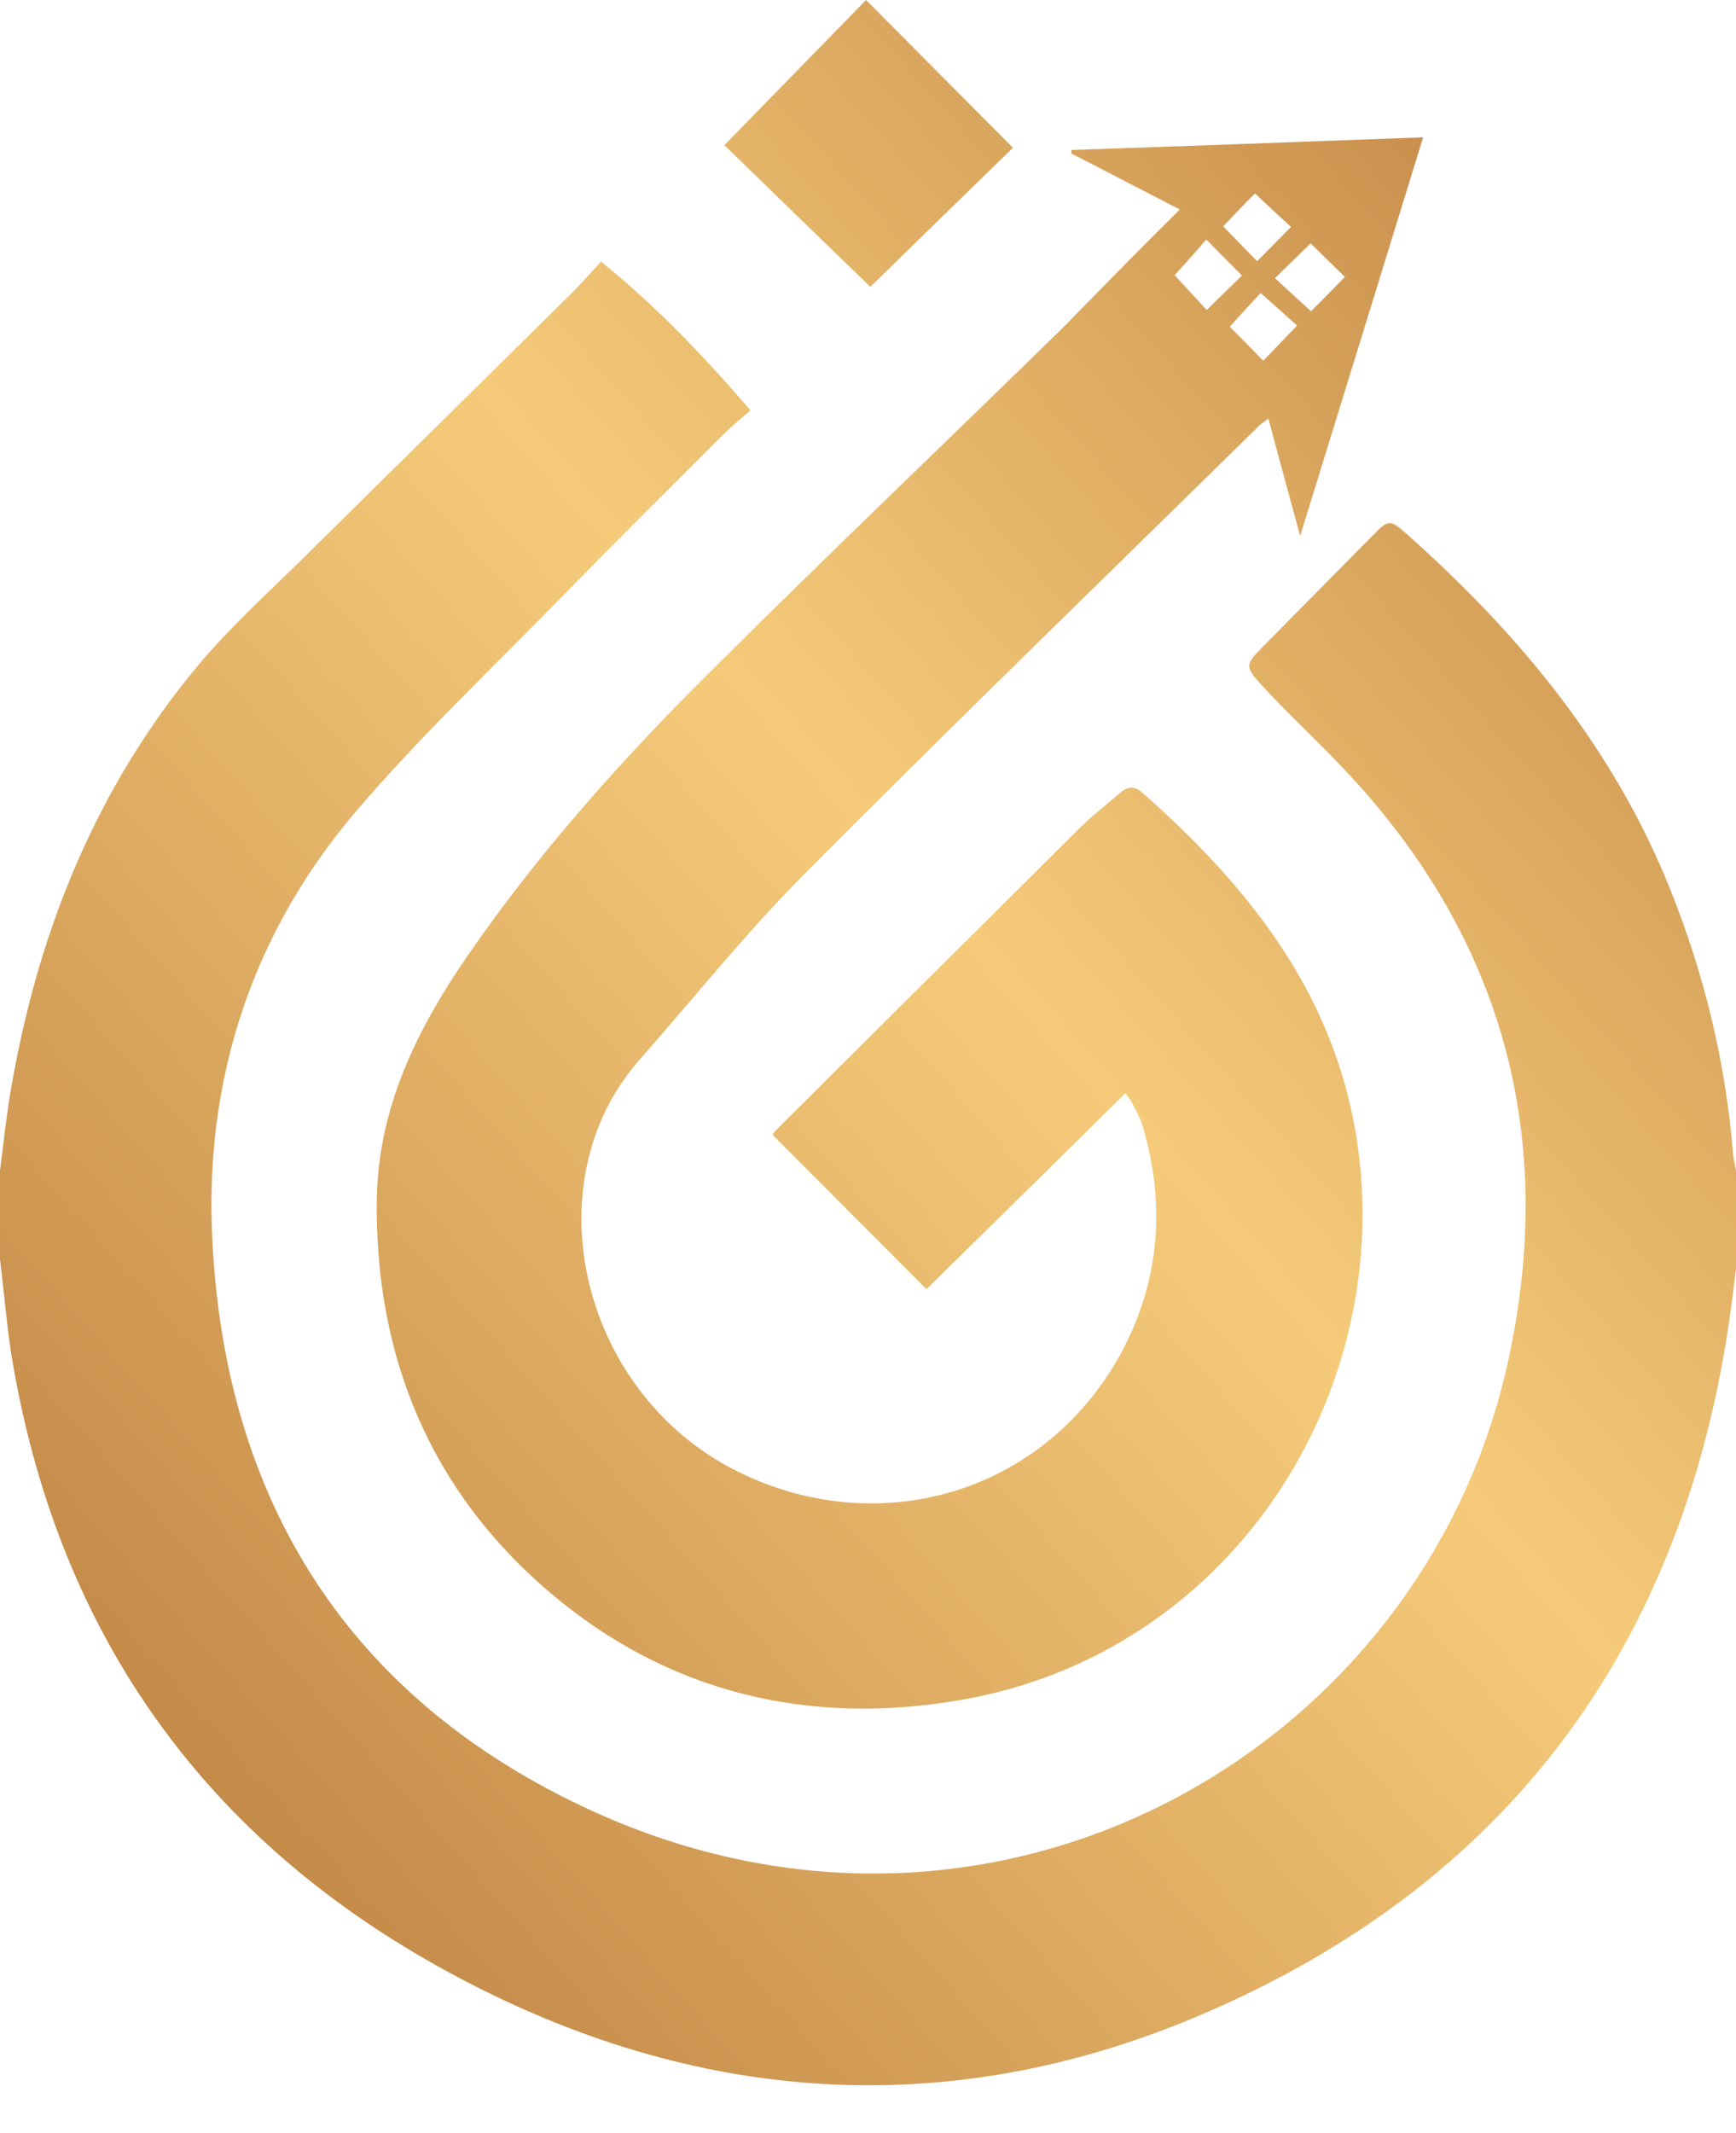
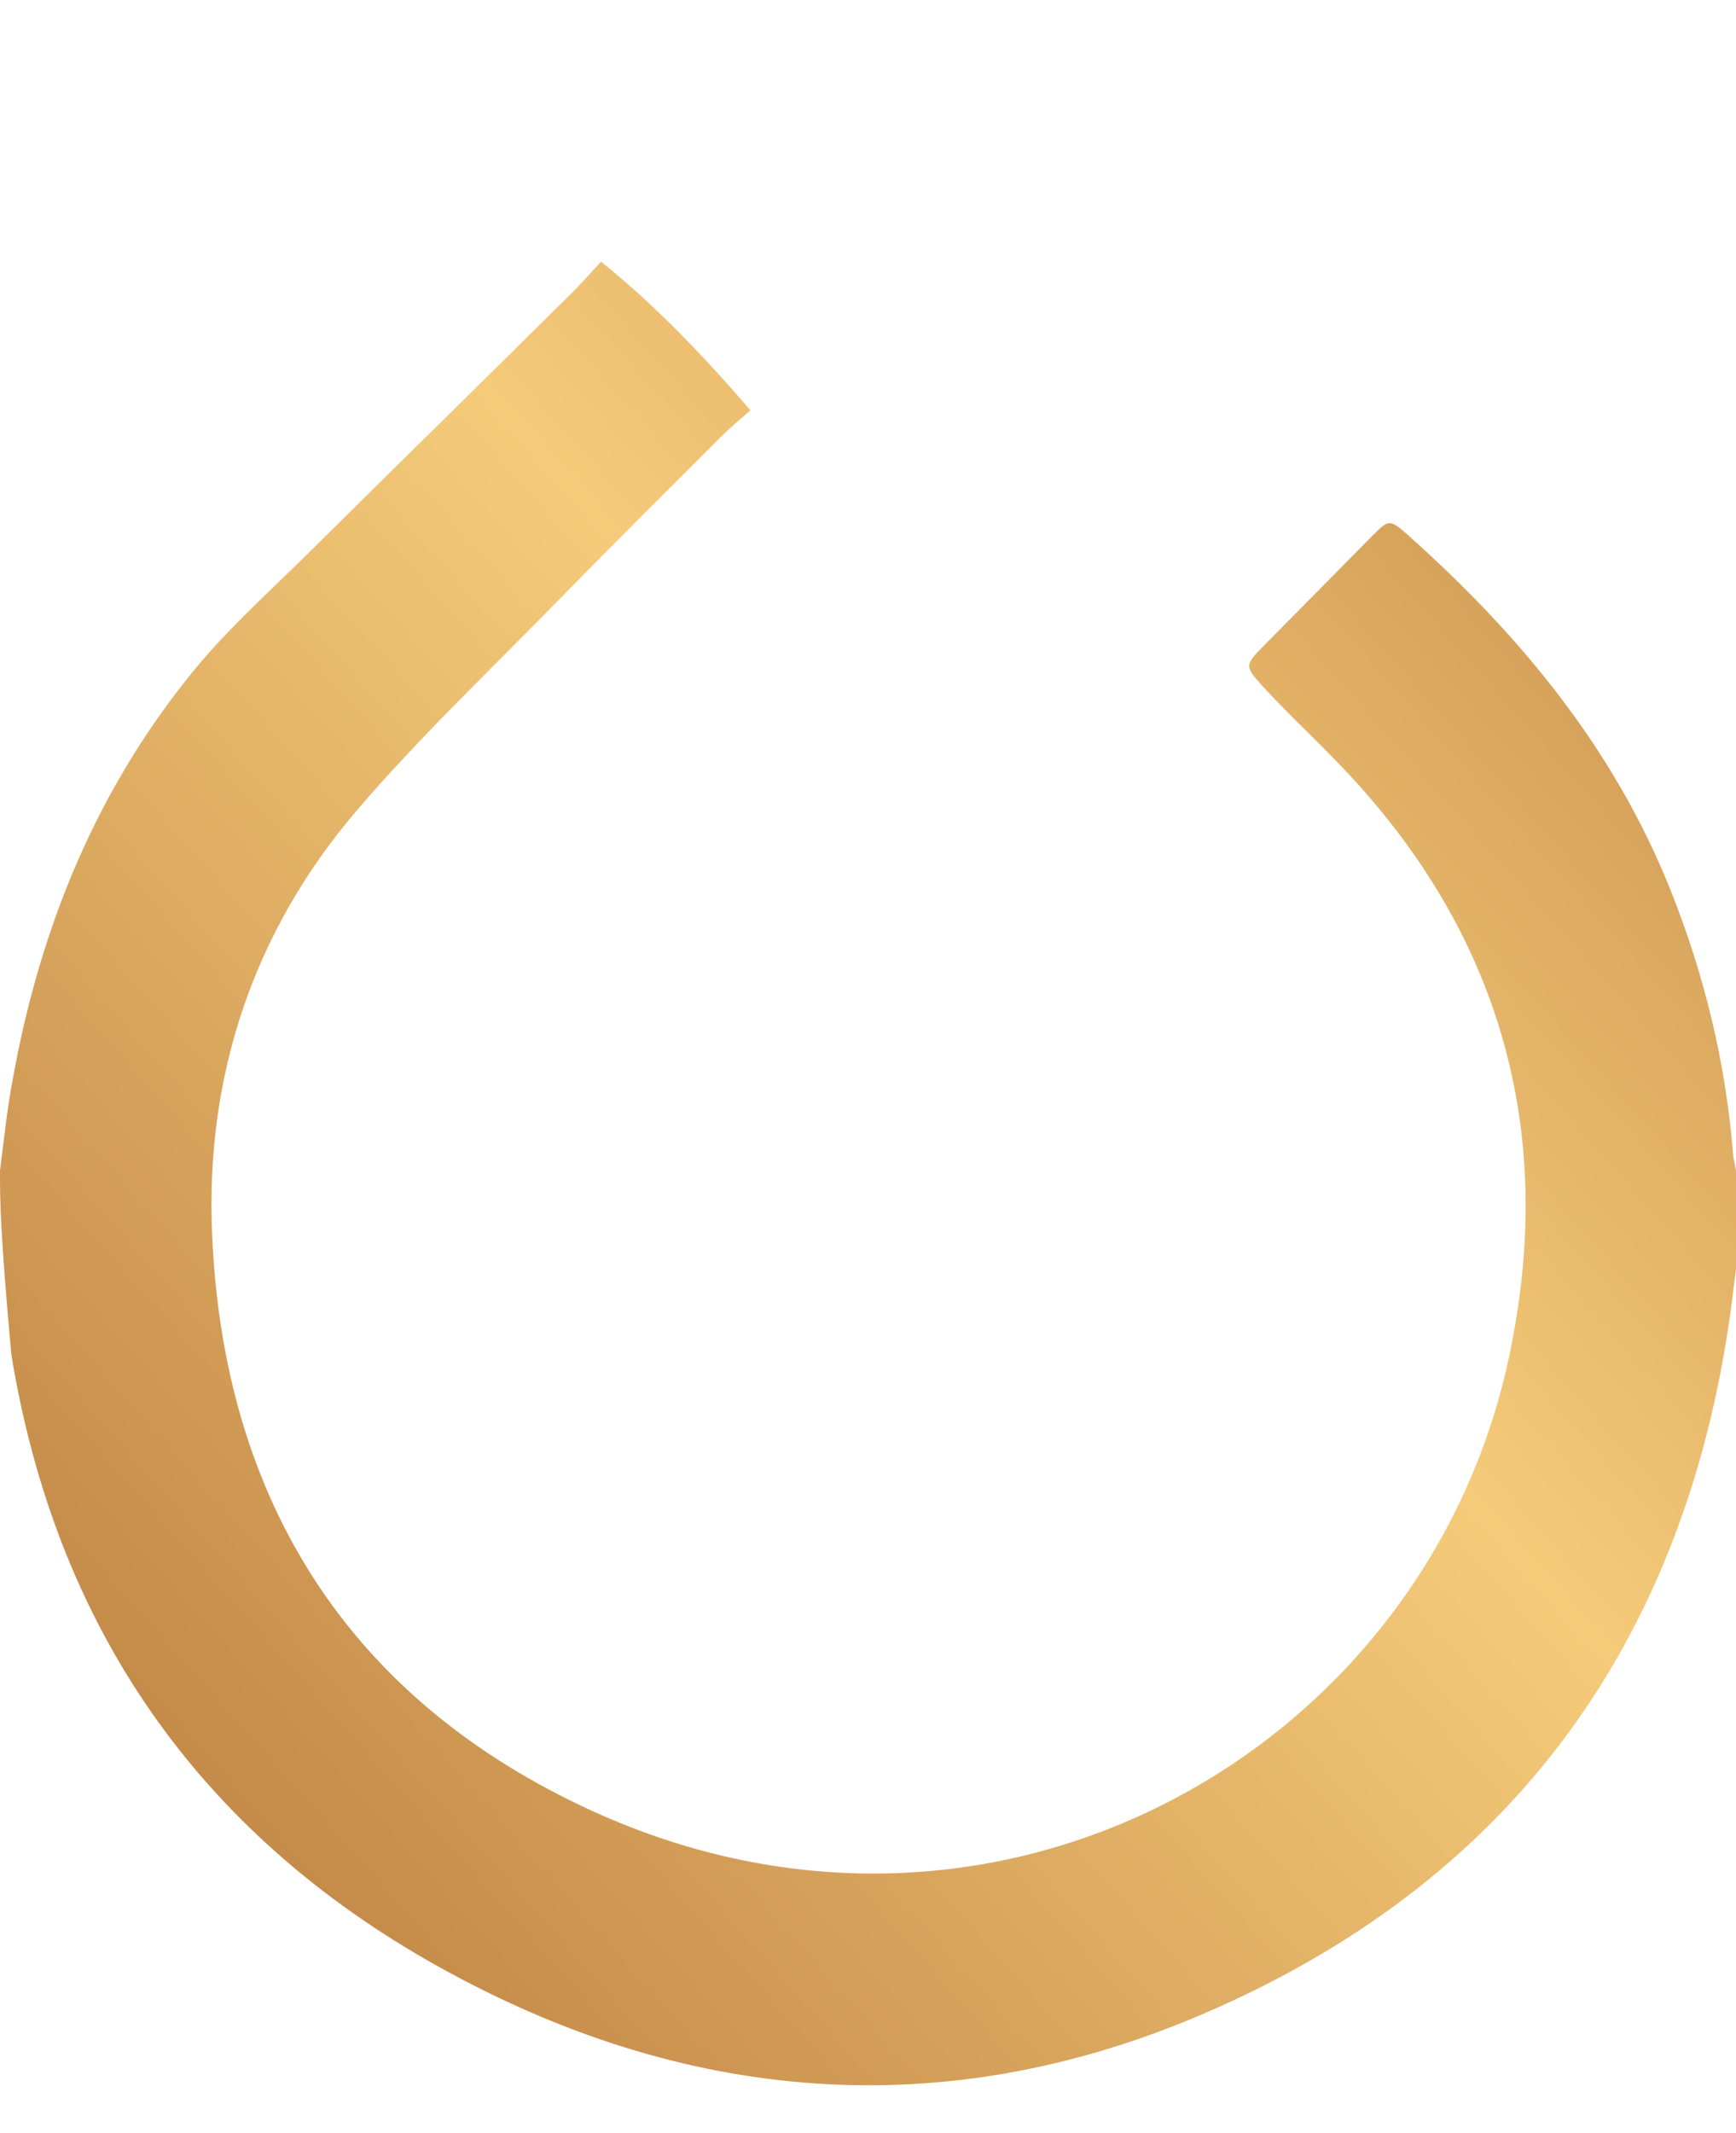
<svg xmlns="http://www.w3.org/2000/svg" width="35" height="43" viewBox="0 0 35 43" fill="none">
-   <path d="M0 23.593C0.079 22.989 0.14 22.375 0.254 21.771C0.806 18.687 1.962 15.857 3.977 13.431C4.643 12.633 5.432 11.924 6.168 11.197C7.955 9.427 9.76 7.657 11.547 5.887C11.731 5.703 11.906 5.502 12.116 5.274C13.229 6.168 14.193 7.184 15.13 8.27C14.911 8.463 14.718 8.621 14.543 8.796C13.457 9.882 12.362 10.969 11.284 12.073C9.9 13.492 8.454 14.859 7.175 16.357C5.108 18.784 4.144 21.683 4.275 24.846C4.494 30.234 7.035 34.264 11.95 36.507C20.08 40.213 28.675 35.289 30.401 27.457C31.417 22.857 30.269 18.757 26.94 15.34C26.449 14.832 25.932 14.35 25.459 13.834C25.083 13.422 25.1 13.404 25.477 13.019C26.204 12.283 26.931 11.547 27.658 10.811C28 10.469 28.009 10.452 28.386 10.785C30.646 12.8 32.538 15.086 33.677 17.934C34.36 19.642 34.79 21.403 34.939 23.243C34.947 23.365 34.983 23.479 35 23.593C35 24.25 35 24.916 35 25.573C34.947 25.976 34.904 26.379 34.842 26.773C33.844 33.3 30.33 37.979 24.285 40.581C19.029 42.85 13.781 42.403 8.814 39.626C3.986 36.927 1.121 32.775 0.228 27.299C0.131 26.668 0.079 26.02 0 25.381C0 24.785 0 24.189 0 23.593Z" fill="url(#paint0_linear_265_64)" />
-   <path d="M23.786 4.223C23.068 3.855 22.332 3.469 21.596 3.093C21.596 3.066 21.605 3.049 21.605 3.023C23.944 2.944 26.292 2.856 28.692 2.768C27.86 5.467 27.045 8.113 26.213 10.802C25.994 9.996 25.784 9.234 25.573 8.437C25.468 8.516 25.398 8.559 25.345 8.621C22.297 11.617 19.221 14.596 16.199 17.636C15.034 18.81 13.991 20.115 12.896 21.359C10.688 23.856 11.705 28.201 15.025 29.735C17.794 31.014 20.947 30.085 22.498 27.457C23.366 25.976 23.532 24.347 23.032 22.682C22.989 22.533 22.91 22.402 22.84 22.262C22.796 22.174 22.735 22.095 22.691 22.034C21.342 23.366 20.001 24.688 18.678 25.985C17.627 24.934 16.611 23.909 15.577 22.875C15.577 22.866 15.612 22.814 15.656 22.77C17.697 20.737 19.738 18.705 21.788 16.672C22.034 16.427 22.323 16.208 22.586 15.98C22.735 15.849 22.875 15.84 23.024 15.971C25.24 17.925 26.992 20.15 27.387 23.199C28.044 28.236 24.75 33.335 19.379 34.264C16.313 34.798 13.483 34.124 11.118 32.126C8.708 30.094 7.561 27.387 7.596 24.198C7.622 22.34 8.393 20.772 9.409 19.292C10.829 17.224 12.493 15.358 14.263 13.597C16.628 11.24 19.055 8.927 21.447 6.588C22.2 5.817 22.971 5.029 23.786 4.223ZM25.416 5.905C25.214 6.124 24.995 6.36 24.794 6.588C25.004 6.798 25.232 7.026 25.468 7.272C25.687 7.044 25.906 6.816 26.151 6.562C25.915 6.352 25.67 6.133 25.416 5.905ZM23.681 5.546C23.9 5.782 24.119 6.019 24.329 6.247C24.583 6.001 24.811 5.773 25.039 5.554C24.802 5.318 24.575 5.09 24.32 4.827C24.11 5.073 23.9 5.309 23.681 5.546ZM26.432 6.273C26.642 6.063 26.87 5.835 27.115 5.581C26.887 5.362 26.66 5.134 26.423 4.906C26.178 5.143 25.95 5.37 25.705 5.607C25.941 5.826 26.169 6.036 26.432 6.273ZM24.662 4.564C24.89 4.801 25.118 5.029 25.345 5.265C25.573 5.038 25.792 4.81 26.029 4.573C25.784 4.354 25.556 4.135 25.302 3.899C25.091 4.109 24.872 4.337 24.662 4.564Z" fill="url(#paint1_linear_265_64)" />
-   <path d="M20.422 2.979C19.467 3.907 18.477 4.871 17.548 5.782C16.541 4.81 15.559 3.855 14.604 2.926C15.568 1.936 16.532 0.955 17.461 0C18.442 0.99 19.414 1.962 20.422 2.979Z" fill="url(#paint2_linear_265_64)" />
+   <path d="M0 23.593C0.079 22.989 0.14 22.375 0.254 21.771C0.806 18.687 1.962 15.857 3.977 13.431C4.643 12.633 5.432 11.924 6.168 11.197C7.955 9.427 9.76 7.657 11.547 5.887C11.731 5.703 11.906 5.502 12.116 5.274C13.229 6.168 14.193 7.184 15.13 8.27C14.911 8.463 14.718 8.621 14.543 8.796C13.457 9.882 12.362 10.969 11.284 12.073C9.9 13.492 8.454 14.859 7.175 16.357C5.108 18.784 4.144 21.683 4.275 24.846C4.494 30.234 7.035 34.264 11.95 36.507C20.08 40.213 28.675 35.289 30.401 27.457C31.417 22.857 30.269 18.757 26.94 15.34C26.449 14.832 25.932 14.35 25.459 13.834C25.083 13.422 25.1 13.404 25.477 13.019C26.204 12.283 26.931 11.547 27.658 10.811C28 10.469 28.009 10.452 28.386 10.785C30.646 12.8 32.538 15.086 33.677 17.934C34.36 19.642 34.79 21.403 34.939 23.243C34.947 23.365 34.983 23.479 35 23.593C35 24.25 35 24.916 35 25.573C34.947 25.976 34.904 26.379 34.842 26.773C33.844 33.3 30.33 37.979 24.285 40.581C19.029 42.85 13.781 42.403 8.814 39.626C3.986 36.927 1.121 32.775 0.228 27.299C0 24.785 0 24.189 0 23.593Z" fill="url(#paint0_linear_265_64)" />
  <defs>
    <linearGradient id="paint0_linear_265_64" x1="1.196" y1="38.687" x2="38.327" y2="5.731" gradientUnits="userSpaceOnUse">
      <stop stop-color="#BC7F40" />
      <stop offset="0.542" stop-color="#F5CB7A" />
      <stop offset="1" stop-color="#BC7F40" />
    </linearGradient>
    <linearGradient id="paint1_linear_265_64" x1="0.227" y1="37.595" x2="37.358" y2="4.639" gradientUnits="userSpaceOnUse">
      <stop stop-color="#BC7F40" />
      <stop offset="0.542" stop-color="#F5CB7A" />
      <stop offset="1" stop-color="#BC7F40" />
    </linearGradient>
    <linearGradient id="paint2_linear_265_64" x1="-9.389" y1="26.761" x2="27.742" y2="-6.195" gradientUnits="userSpaceOnUse">
      <stop stop-color="#BC7F40" />
      <stop offset="0.542" stop-color="#F5CB7A" />
      <stop offset="1" stop-color="#BC7F40" />
    </linearGradient>
  </defs>
</svg>